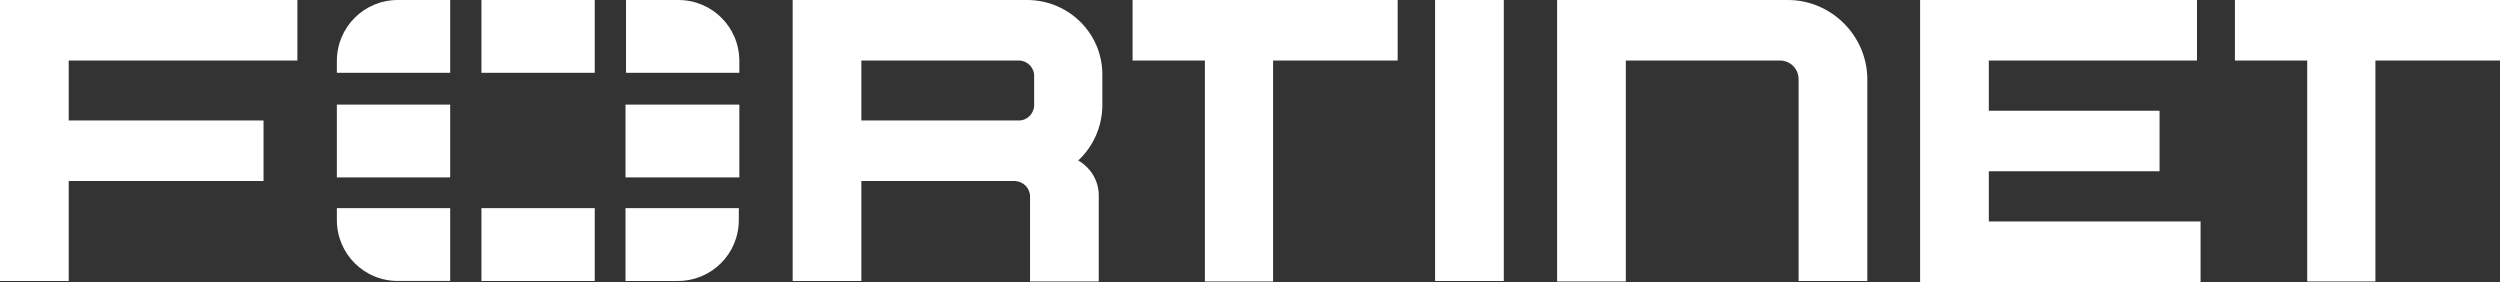
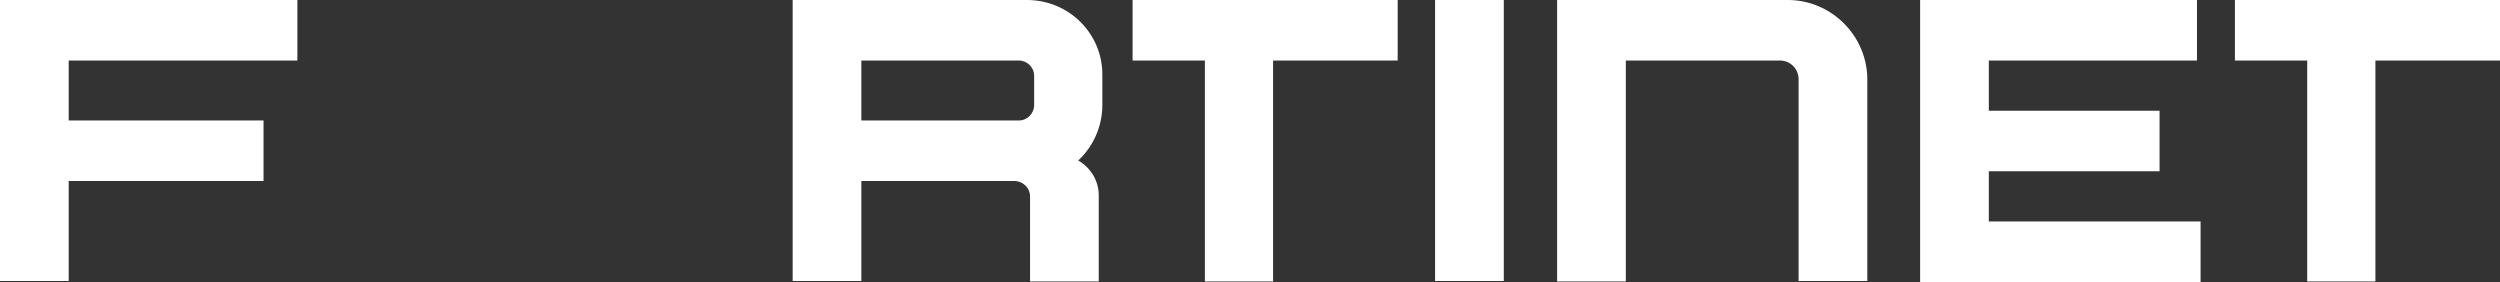
<svg xmlns="http://www.w3.org/2000/svg" viewBox="0 0 487.6 55">
  <rect x="0" y="0" width="487.6" height="55" fill="#333333" stroke="none" />
  <path fill="#fff" d="M279.9 11.7V0h13.4v54.8h-13.4V11.7zM220.9 0h51.7v11.8h-24.3v43.1H235V11.8h-14.1V0zm266.7 0v11.8h-24.3v43.1H450V11.8h-14.1V0h51.7zM0 0h58v11.8H13.4v11.7h38v11.8h-38v19.5H0V0zm374.5 0h54v11.8h-40.6v9.8h33.3v11.8h-33.3v9.8h41.3V55h-54.7V0zm-10.3 15.5v39.3h-13.4V15.5c0-2.1-1.6-3.7-3.7-3.7h-30v43.1h-13.4V0h45c8.5 0 15.5 7 15.5 15.5zM200.3 0h-45.7v54.8H168V35.3h30c1.6.1 2.9 1.4 2.9 3v16.6h13.4V38.1c0-2.9-1.6-5.4-4-6.8 2.9-2.7 4.7-6.6 4.7-10.8v-5.8c.1-8.1-6.5-14.7-14.7-14.7zm1.4 20.5c0 1.6-1.3 3-3 3H168V11.8h30.7c1.6 0 3 1.3 3 3v5.7z" />
-   <path fill="#fff" d="M144.2 20.4v14.2H122V20.4h22.2zM93.9 54.8H116V40.6H93.9v14.2zm50.3-42.9c0-6.6-5.3-11.9-11.9-11.9h-10.2v14.2h22.1v-2.3zM93.9 0v14.2H116V0H93.9zM65.7 20.4v14.2h22.1V20.4H65.7zM122 54.8h10.2c6.6 0 11.9-5.3 11.9-11.9v-2.3H122v14.2zM65.7 42.9c0 6.6 5.3 11.9 11.9 11.9h10.2V40.6H65.7v2.3zm0-31v2.3h22.1V0H77.6C71 0 65.7 5.3 65.7 11.9z" />
</svg>